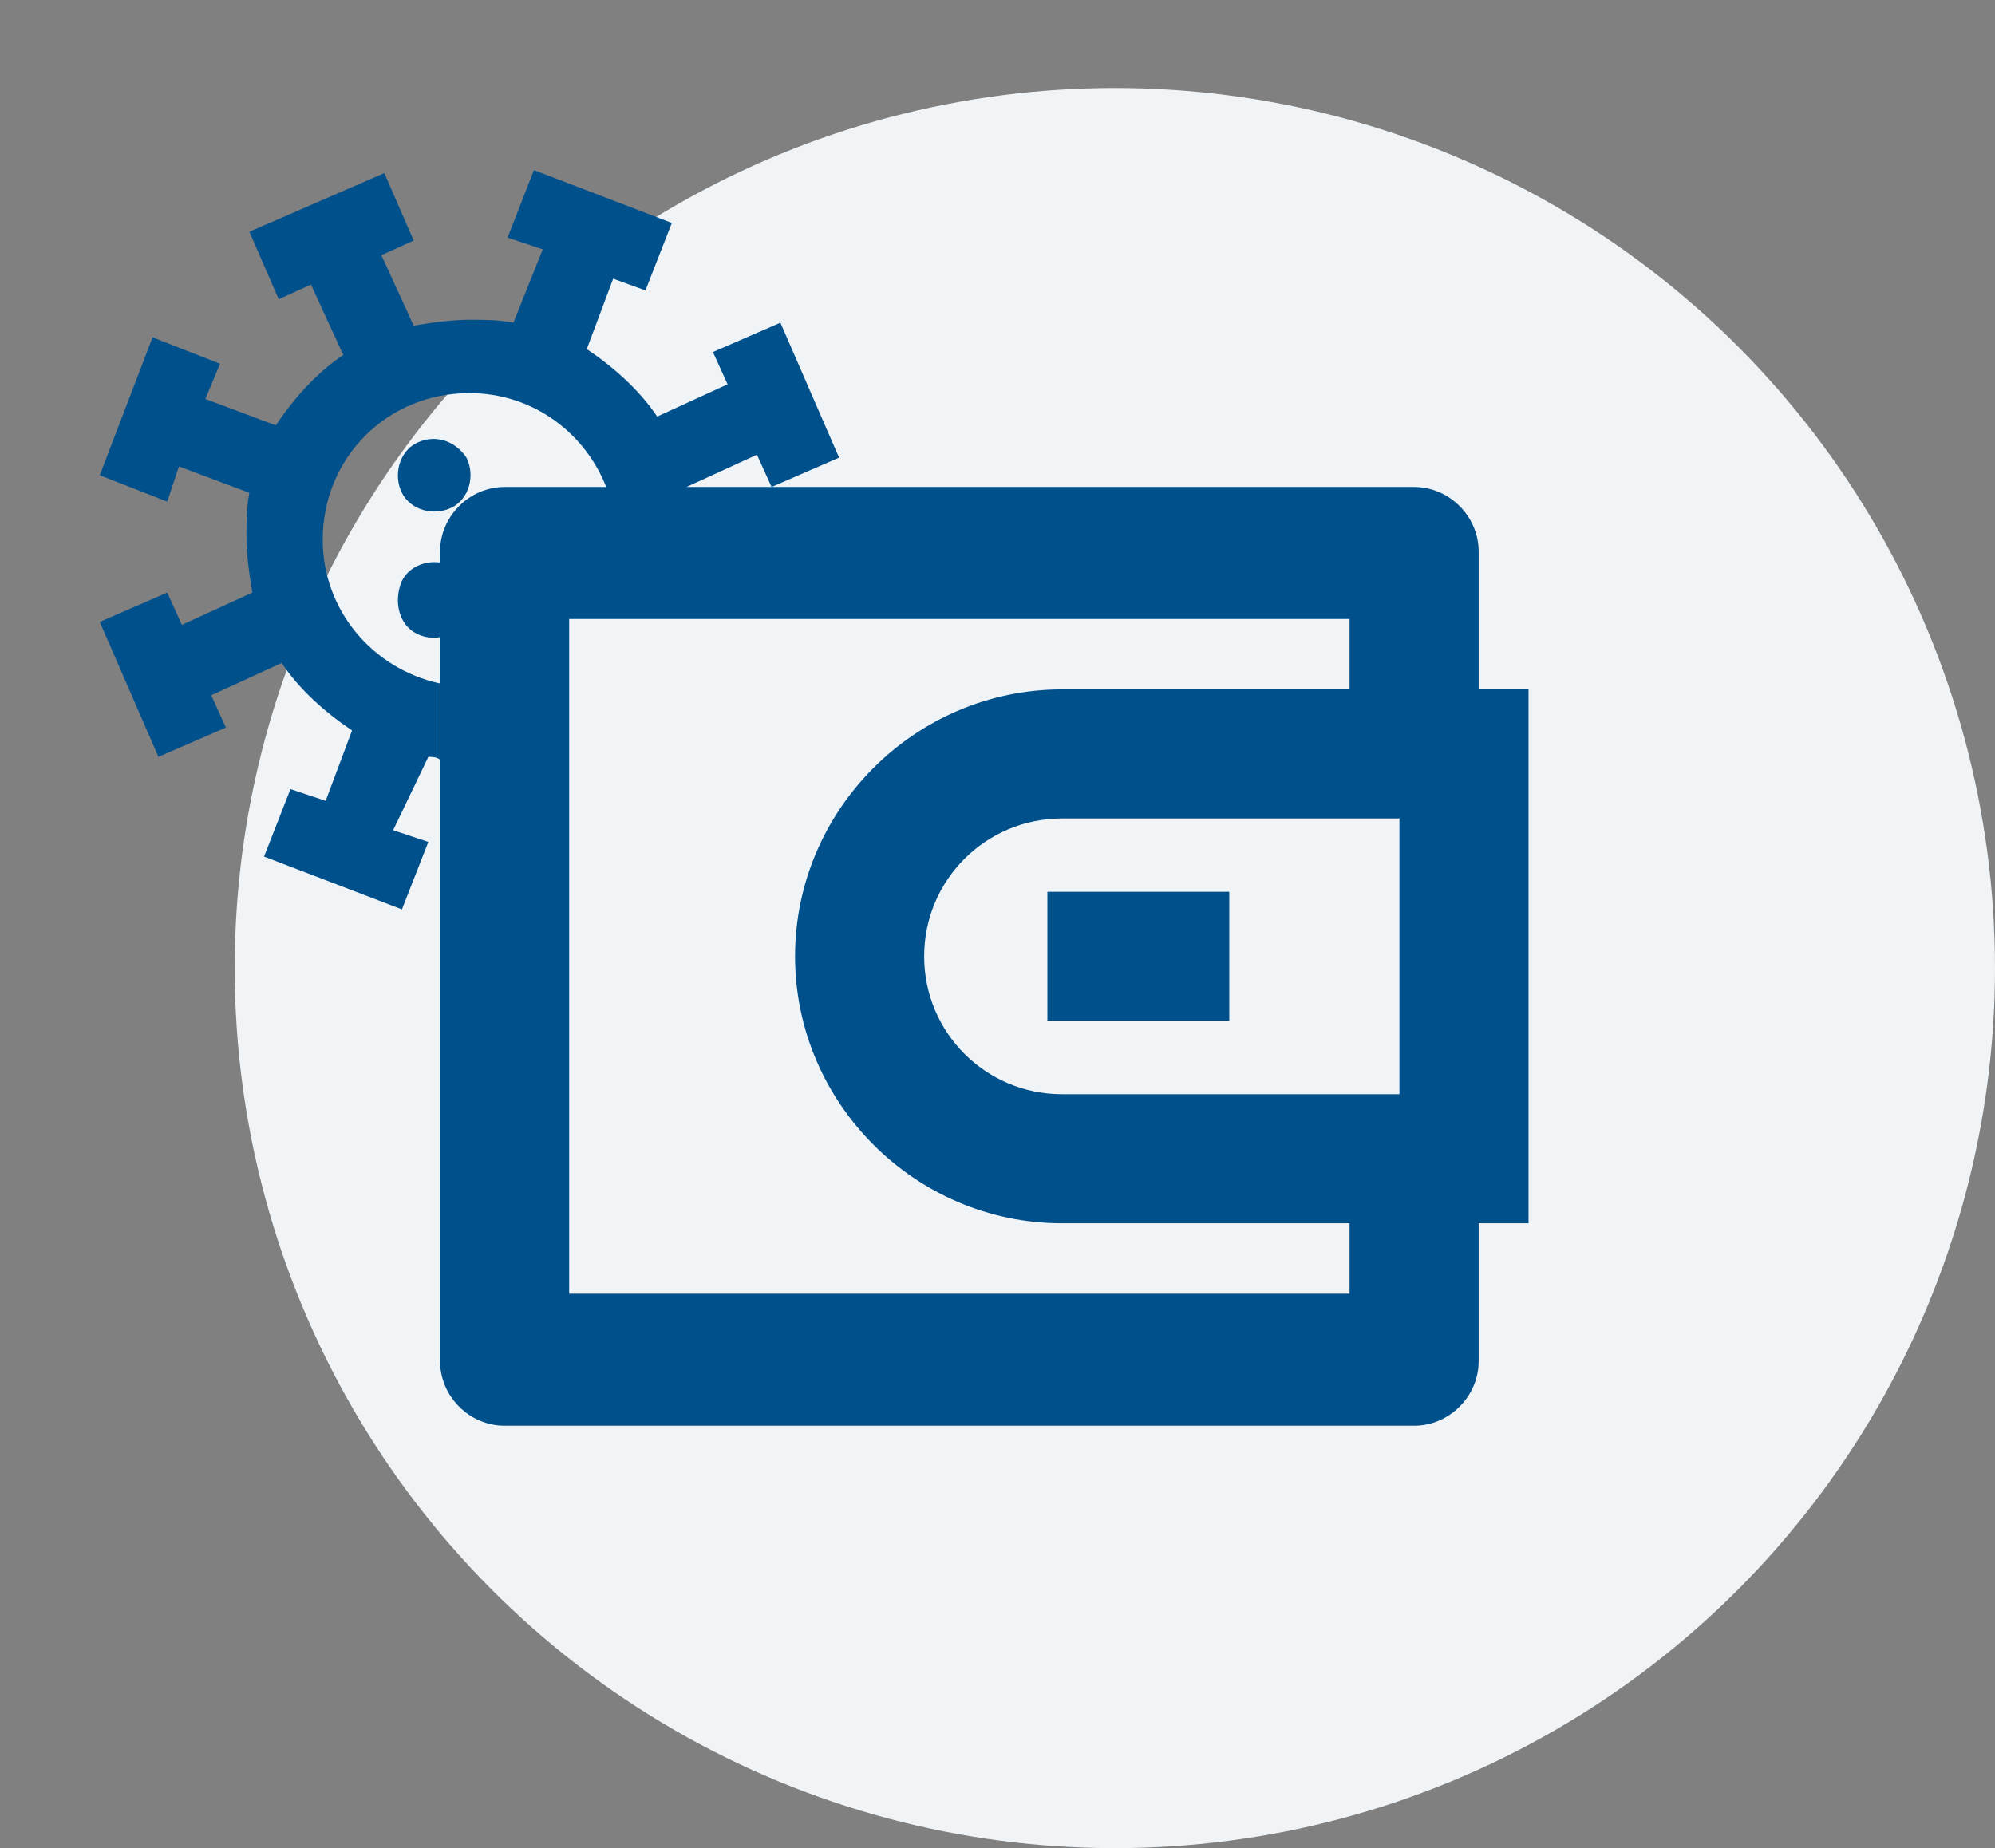
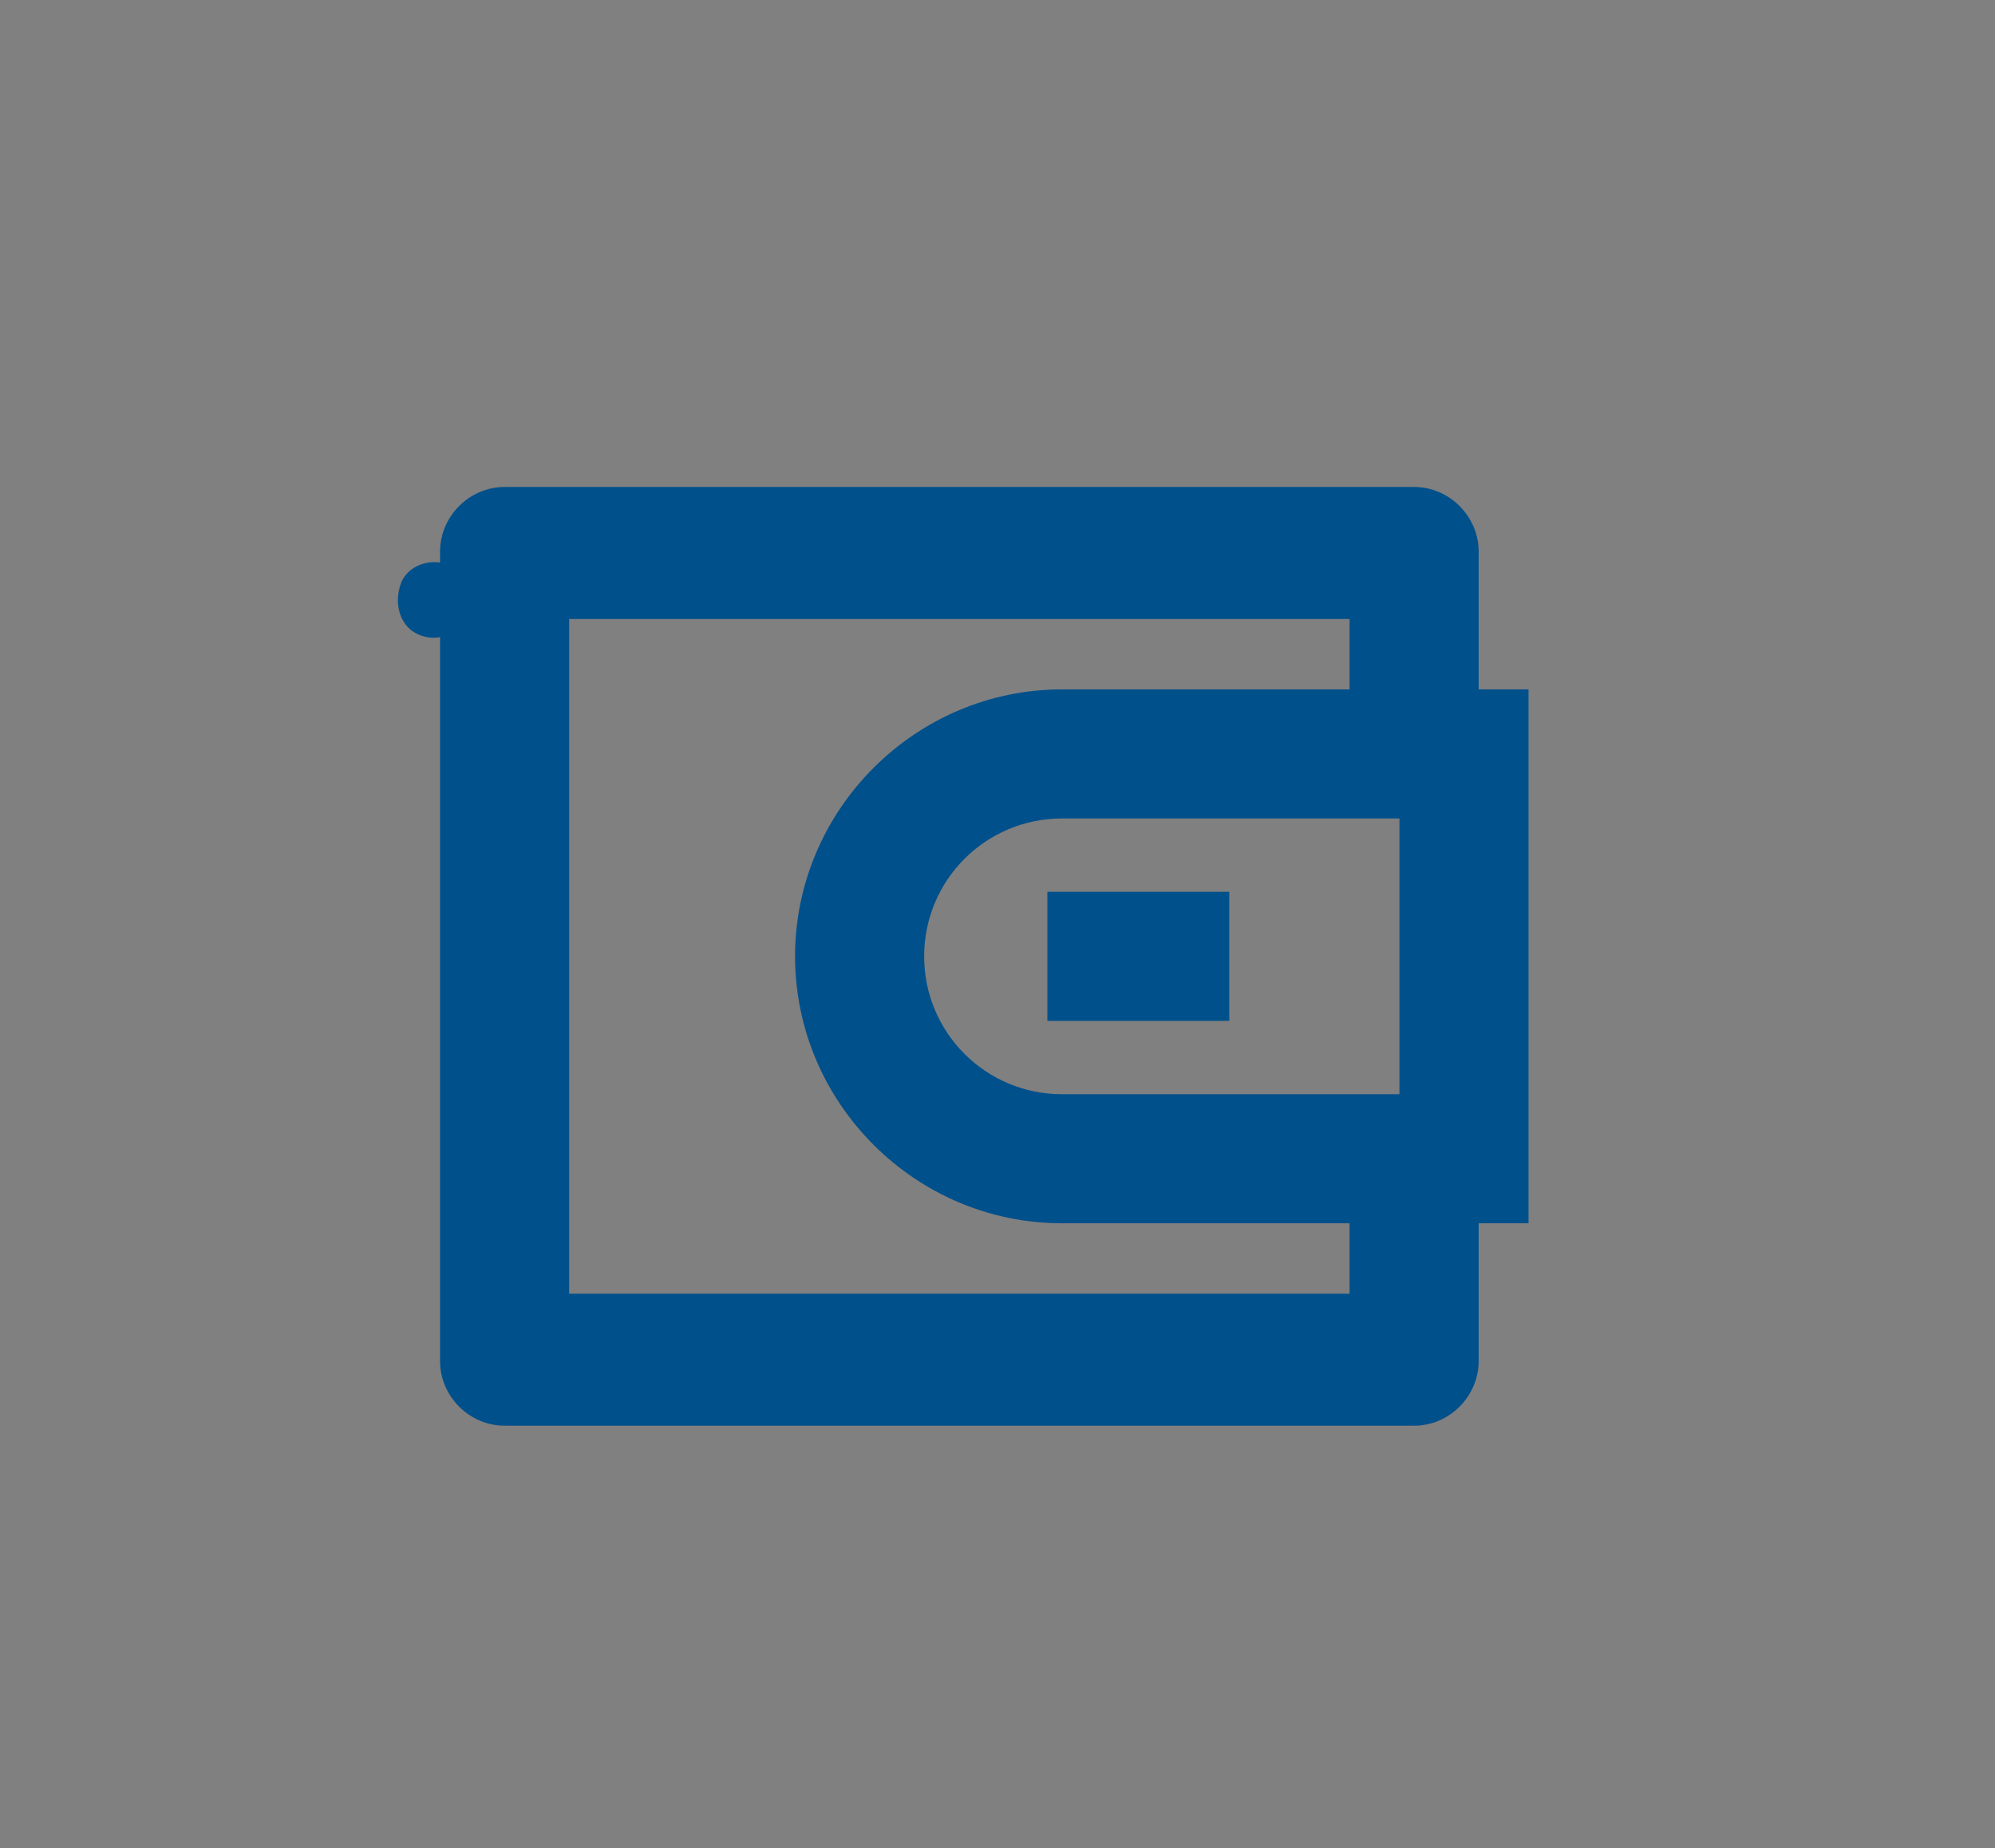
<svg xmlns="http://www.w3.org/2000/svg" version="1.1" id="Ebene_1" x="0px" y="0px" viewBox="0 0 68 63" style="enable-background:new 0 0 68 63;" xml:space="preserve">
  <rect x="0" y="0" width="68" height="63" fill="#808080" stroke="none" />
  <style type="text/css">
	.st1{fill:#00508C;}
</style>
-   <circle id="Oval" fill="#F0F4F7" cx="38" cy="33" r="30" />
  <g>
    <path fill="#00508C" d="M50.4,23.5v-4.7c0-1.2-1-2.2-2.2-2.2h-31c-1.2,0-2.2,1-2.2,2.2v27.6c0,1.2,1,2.2,2.2,2.2h31   c1.2,0,2.2-1,2.2-2.2v-4.7h1.7V23.5H50.4z M46,23.5h-9.8c-5,0-9.1,4.1-9.1,9.1c0,5,4.1,9.1,9.1,9.1H46v2.4H19.4V21.1H46V23.5z    M47.7,28v9.3H36.2c-2.6,0-4.7-2.1-4.7-4.7c0-2.6,2.1-4.7,4.7-4.7H47.7z" />
    <rect x="35.7" y="30.4" class="st1" width="6.2" height="4.4" />
  </g>
  <g>
-     <path fill="#00508C" d="M14.2,15.1c-0.6,0.3-0.8,1.1-0.5,1.7c0.3,0.6,1.1,0.8,1.7,0.5c0.6-0.3,0.8-1.1,0.5-1.7   C15.5,15,14.8,14.8,14.2,15.1z" />
    <path class="st1" d="M14.2,21.6c0.4,0.2,0.9,0.2,1.3-0.1v-2.1c0,0,0,0-0.1-0.1c-0.6-0.3-1.4-0.1-1.7,0.5   C13.4,20.5,13.6,21.3,14.2,21.6z" />
  </g>
-   <path fill="#00508C" d="M14.6,25.8c0.1,0,0.3,0,0.4,0.1v-2.6c-2.3-0.5-4-2.5-4-4.9c0-2.8,2.2-5,5-5c2.2,0,4,1.4,4.7,3.3h2.7  c0,0,0-0.1,0-0.1l2.4-1.1l0.5,1.1l2.3-1l-2-4.6l-2.3,1l0.5,1.1l-2.4,1.1c-0.6-0.9-1.5-1.7-2.4-2.3l0.9-2.4L22,9.9l0.9-2.3l-4.7-1.8  l-0.9,2.3l1.2,0.4L17.5,11c-0.5-0.1-1-0.1-1.5-0.1c-0.6,0-1.3,0.1-1.9,0.2l-1.1-2.4l1.1-0.5l-1-2.3l-4.6,2l1,2.3l1.1-0.5l1.1,2.4  c-0.9,0.6-1.7,1.5-2.3,2.4l-2.4-0.9l0.5-1.2l-2.3-0.9l-1.8,4.7l2.3,0.9l0.4-1.2l2.4,0.9c-0.1,0.5-0.1,1-0.1,1.5  c0,0.6,0.1,1.3,0.2,1.9l-2.4,1.1l-0.5-1.1l-2.3,1l2,4.6l2.3-1l-0.5-1.1l2.4-1.1c0.6,0.9,1.5,1.7,2.4,2.3l-0.9,2.4l-1.2-0.4l-0.9,2.3  l4.7,1.8l0.9-2.3l-1.2-0.4L14.6,25.8z" />
</svg>